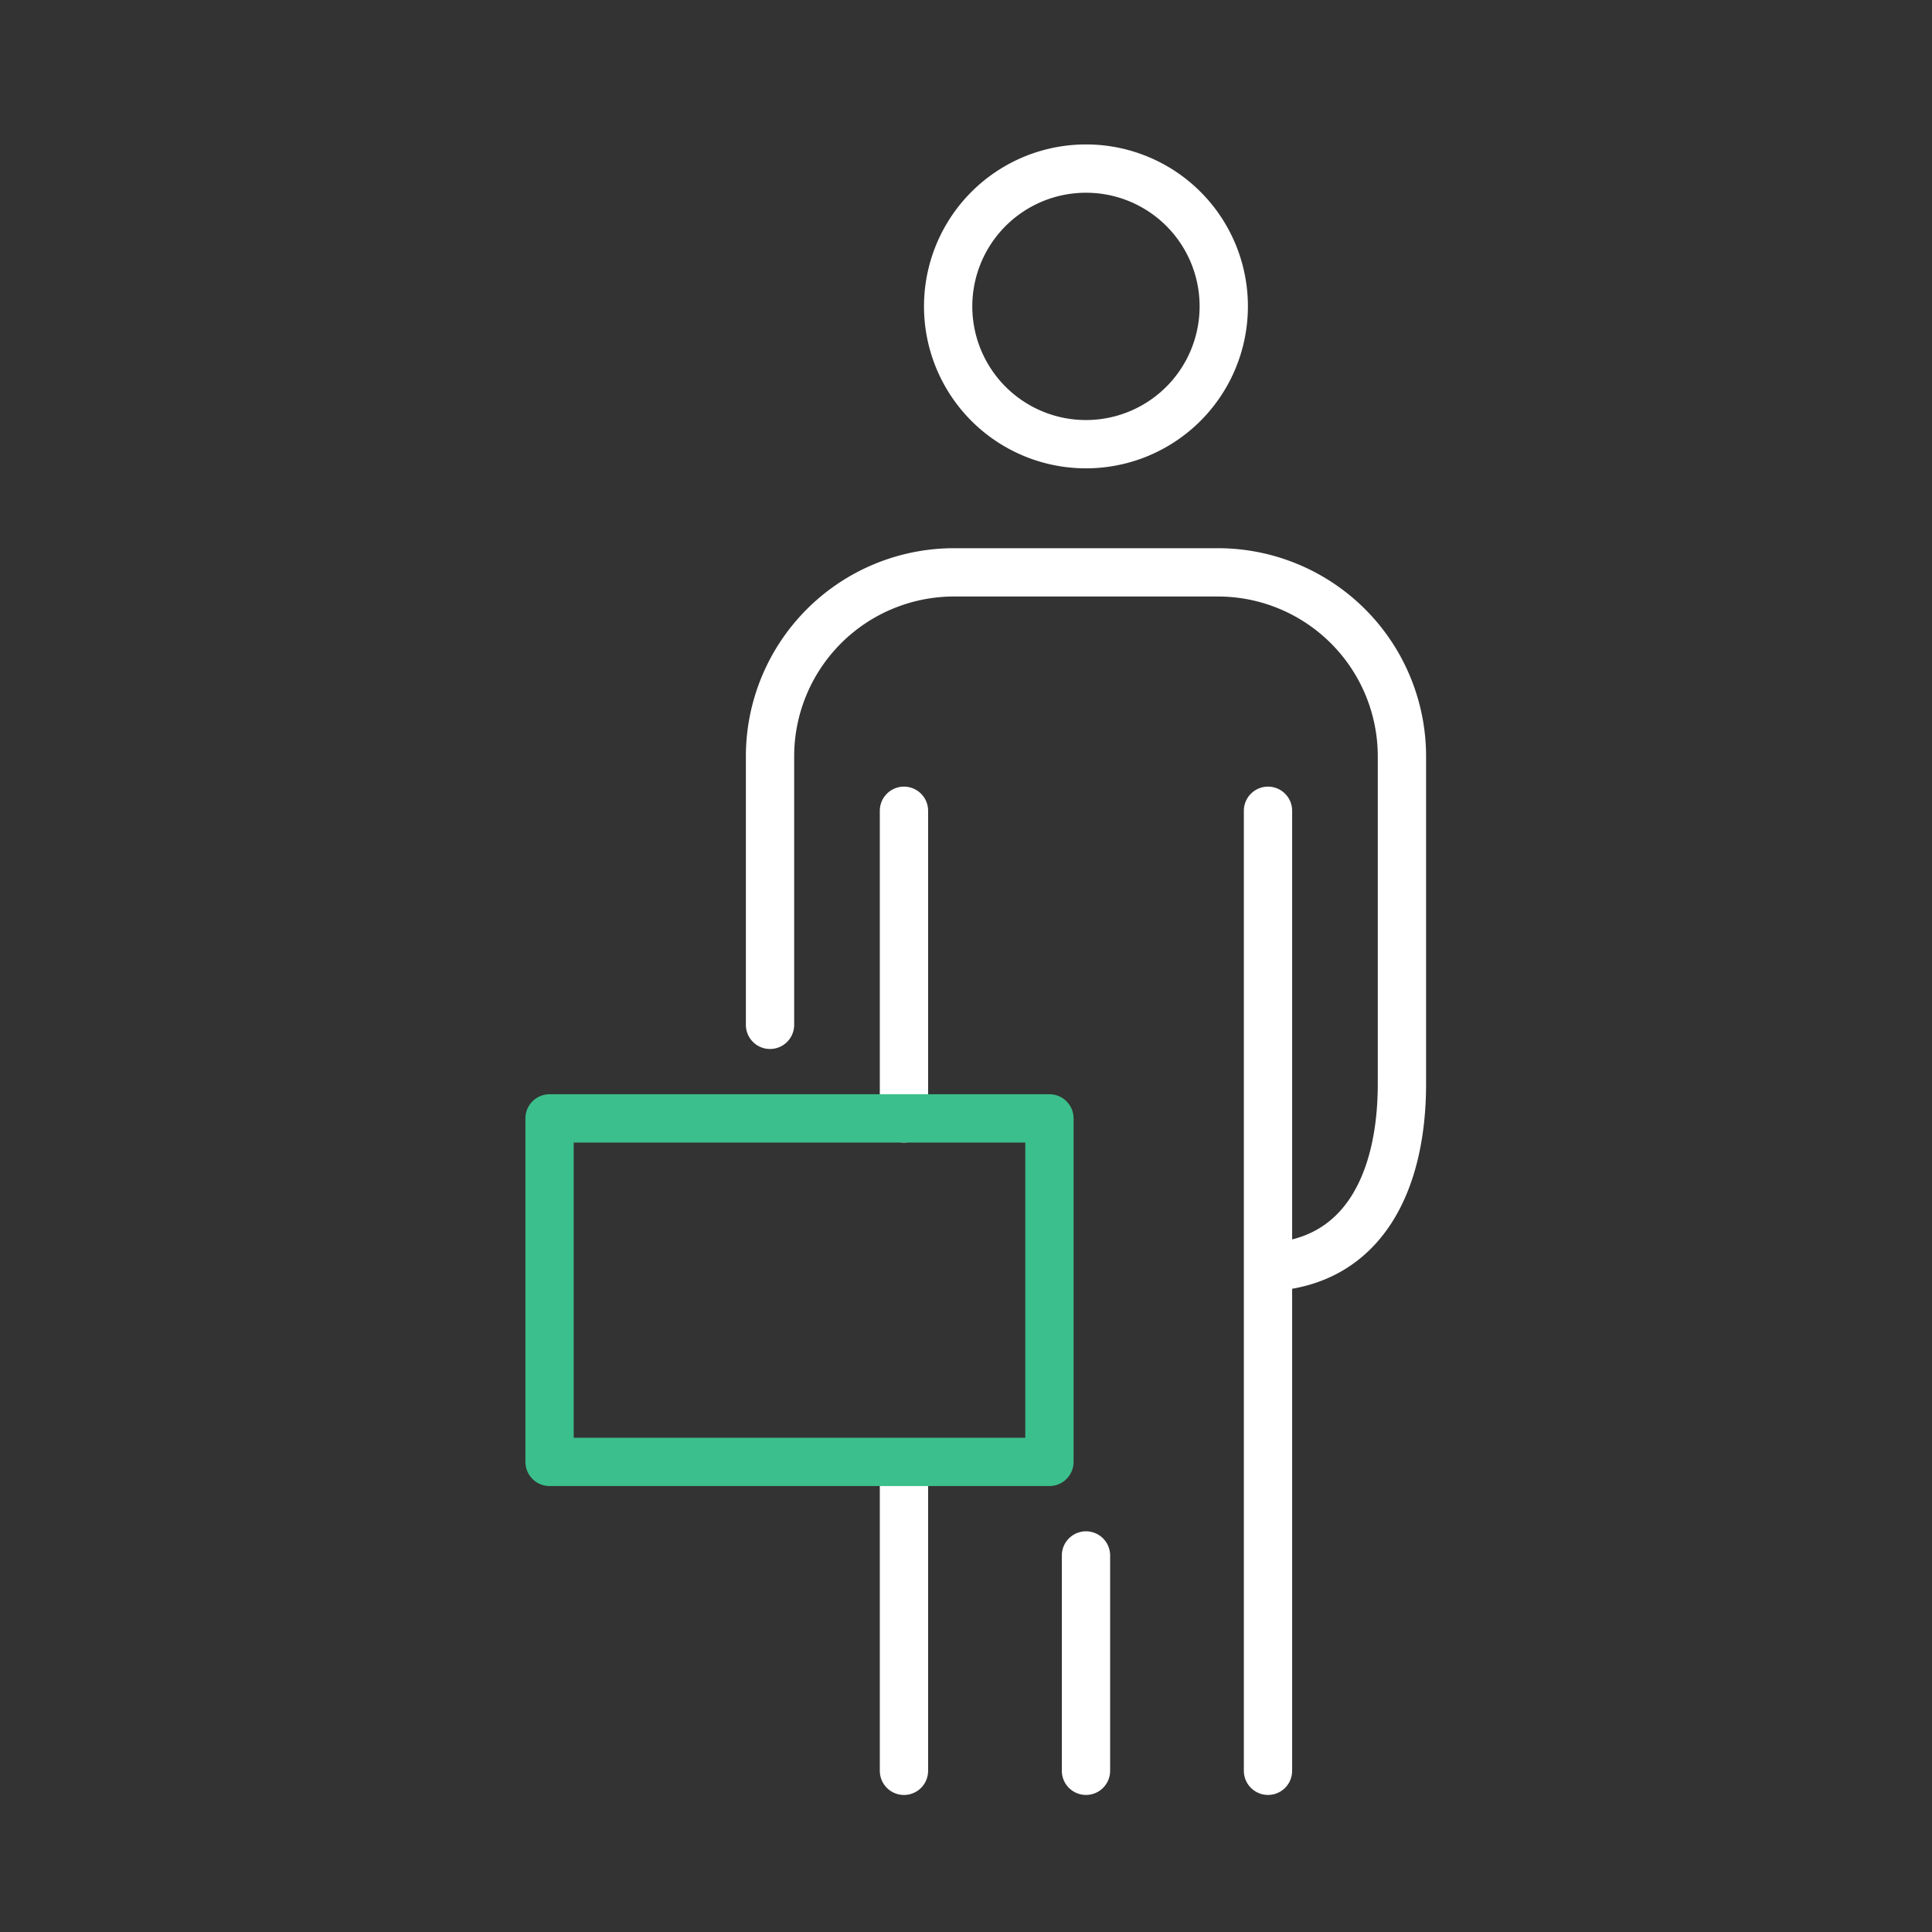
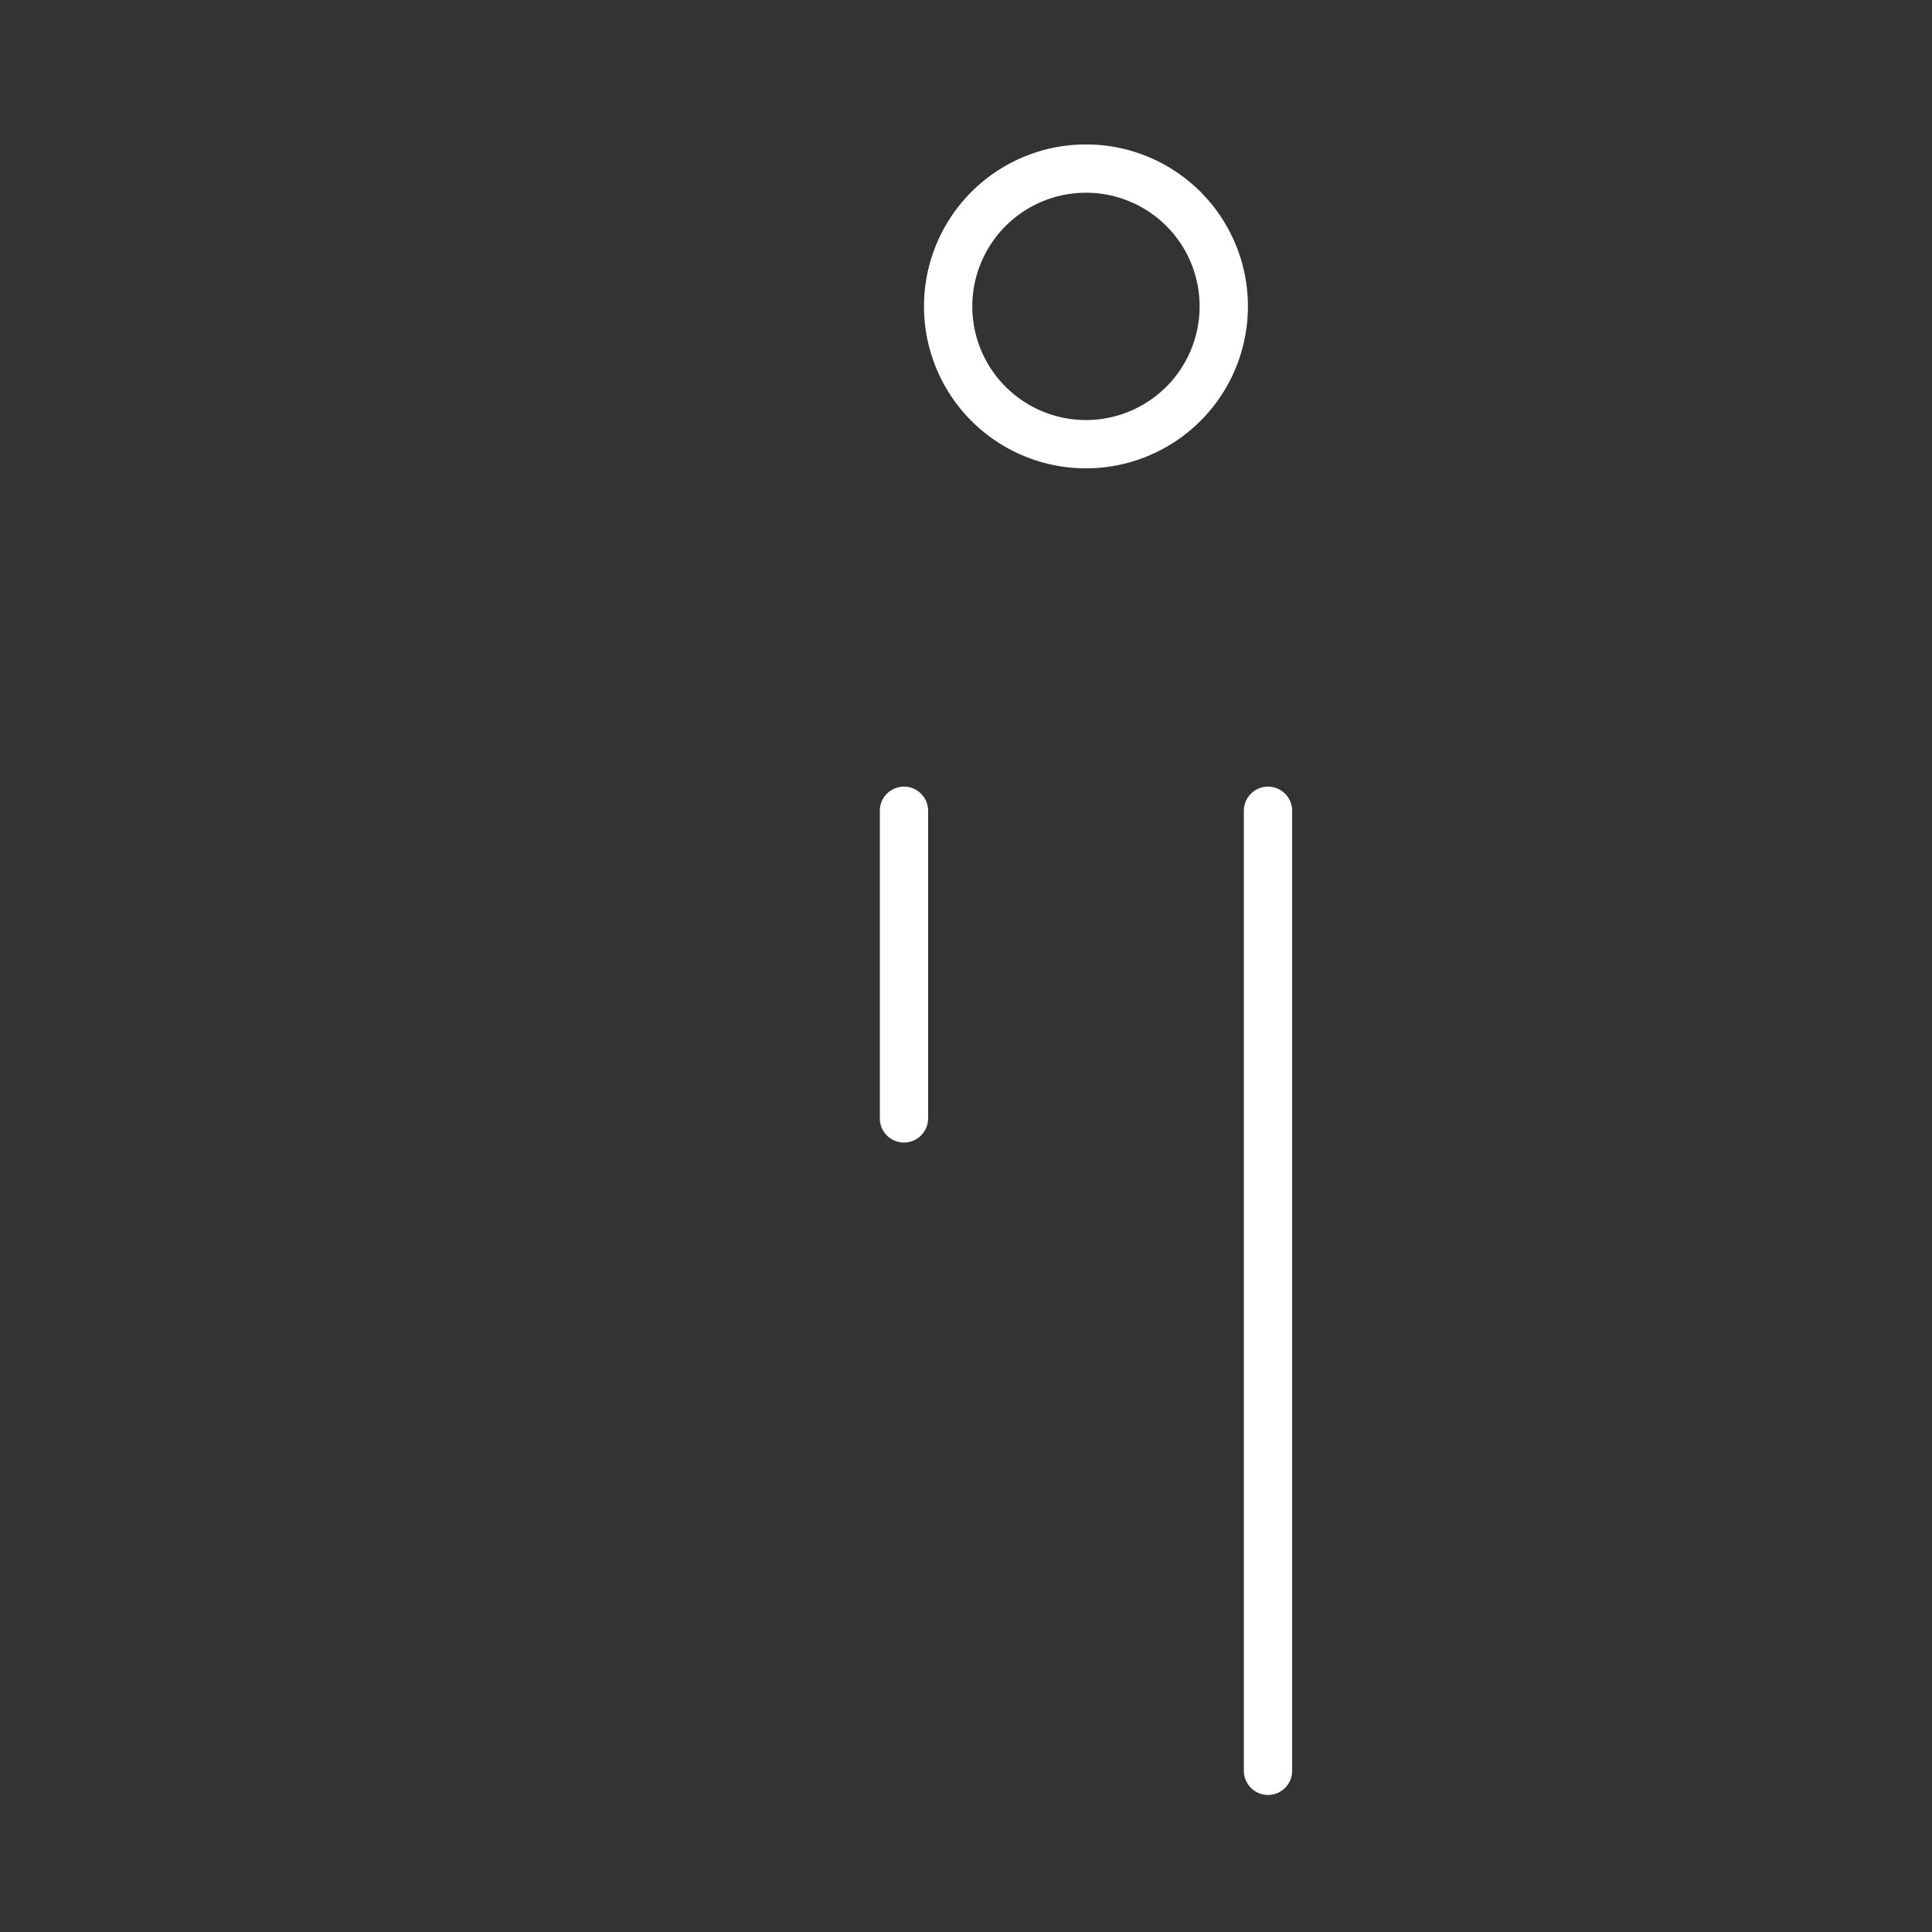
<svg xmlns="http://www.w3.org/2000/svg" width="80" height="80" viewBox="0 0 80 80">
  <rect x="0" y="0" width="80" height="80" fill="#333333" stroke="none" />
  <defs>
    <clipPath id="clip-Icon_sustainable_economic_model_1">
      <rect width="80" height="80" />
    </clipPath>
  </defs>
  <g id="Icon_sustainable_economic_model_1" data-name="Icon_sustainable economic model – 1" clip-path="url(#clip-Icon_sustainable_economic_model_1)">
    <g id="Group_48476" data-name="Group 48476" transform="translate(0.355 -0.192)">
      <rect id="Rectangle_464" data-name="Rectangle 464" width="80" height="80" transform="translate(-0.355 0.193)" fill="#fff" opacity="0" />
      <g id="People-Corporate-Director-Manager_Icons_001-04" transform="translate(22.401 7.173)">
        <path id="Path_4038" data-name="Path 4038" d="M29.261,13.206A5.706,5.706,0,1,1,23.556,7.5,5.7,5.7,0,0,1,29.261,13.206Z" transform="translate(-1.344 -7.5)" fill="none" stroke="#fff" stroke-linecap="round" stroke-linejoin="round" stroke-width="2" />
-         <path id="Path_4039" data-name="Path 4039" d="M15.07,32.536V21.39a7.622,7.622,0,0,1,7.59-7.59H33.646a7.622,7.622,0,0,1,7.59,7.59V34.977c0,4.06-1.592,7.4-5.52,7.59" transform="translate(-5.941 2.919)" fill="none" stroke="#fff" stroke-linecap="round" stroke-linejoin="round" stroke-width="2" />
        <line id="Line_2649" data-name="Line 2649" y2="39.753" transform="translate(29.749 26.591)" fill="none" stroke="#fff" stroke-linecap="round" stroke-linejoin="round" stroke-width="2" />
        <line id="Line_2650" data-name="Line 2650" y2="12.738" transform="translate(14.675 26.591)" fill="none" stroke="#fff" stroke-linecap="round" stroke-linejoin="round" stroke-width="2" />
-         <line id="Line_2651" data-name="Line 2651" y2="12.712" transform="translate(14.675 53.633)" fill="none" stroke="#fff" stroke-linecap="round" stroke-linejoin="round" stroke-width="2" />
-         <line id="Line_2652" data-name="Line 2652" y2="8.917" transform="translate(22.212 57.427)" fill="none" stroke="#fff" stroke-linecap="round" stroke-linejoin="round" stroke-width="2" />
-         <rect id="Rectangle_466" data-name="Rectangle 466" width="20.699" height="14.224" transform="translate(0 39.329)" fill="none" stroke="#3bbf8c" stroke-linecap="round" stroke-linejoin="round" stroke-width="2" />
      </g>
    </g>
  </g>
</svg>